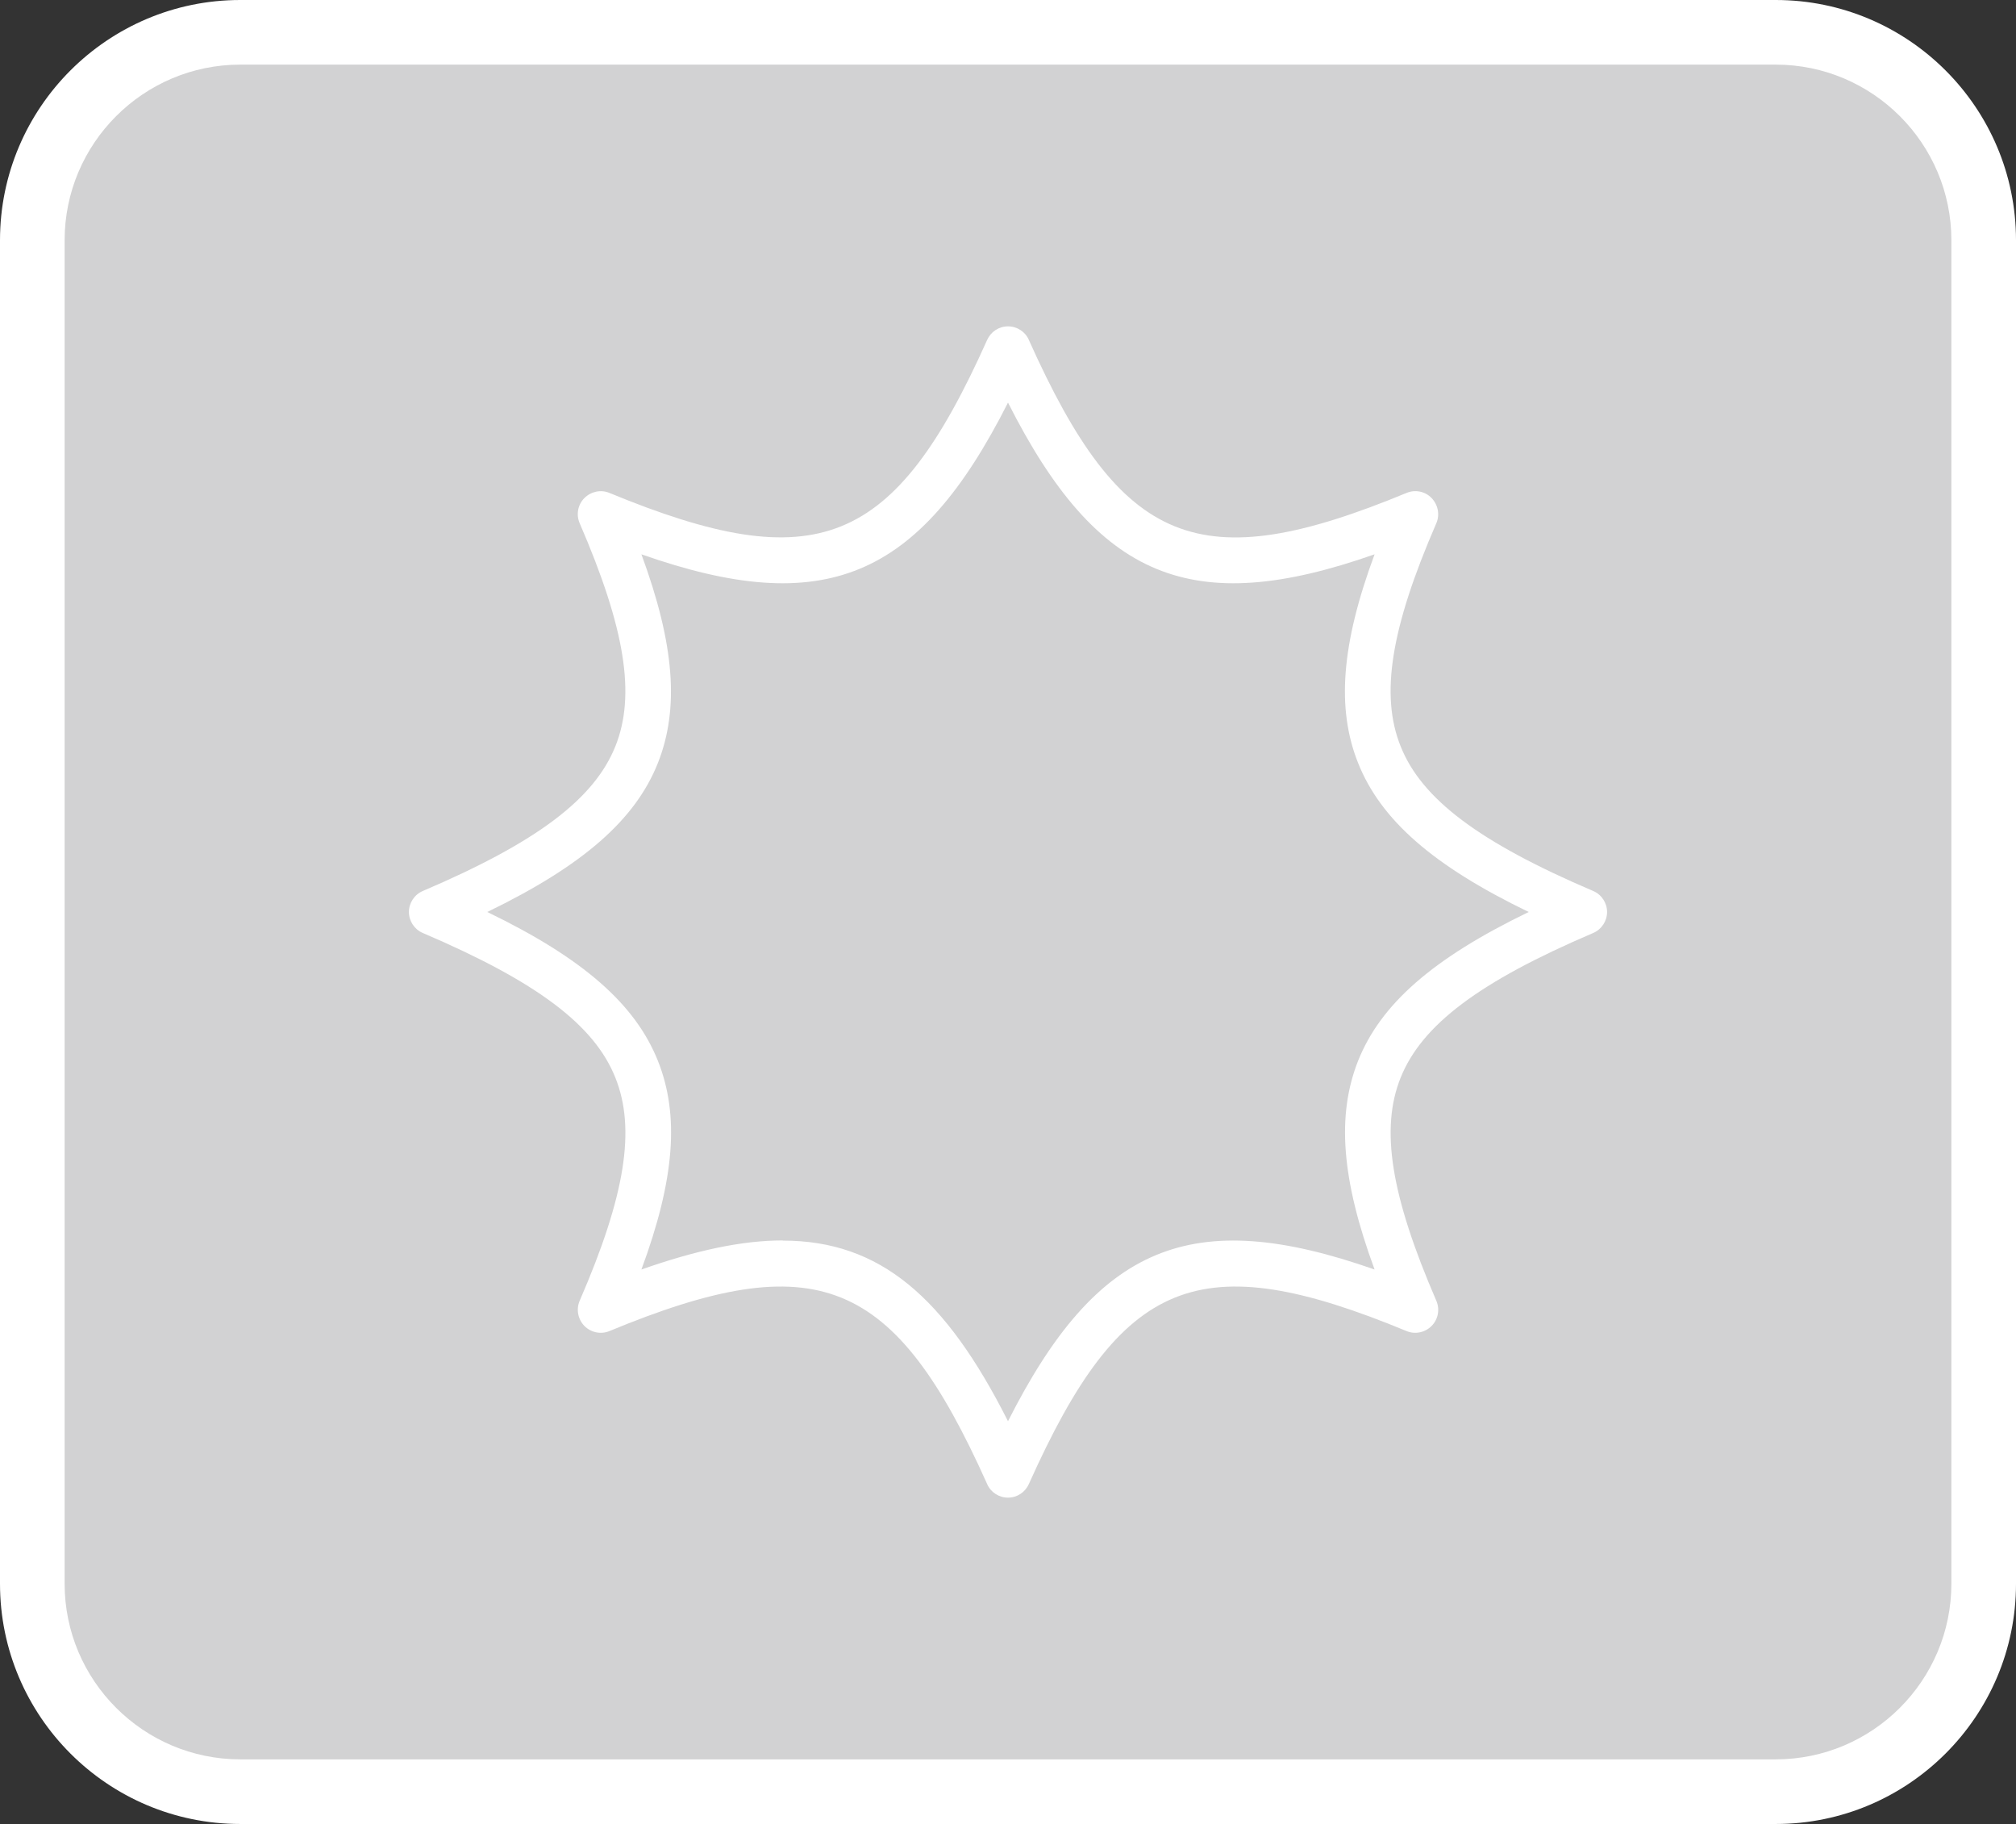
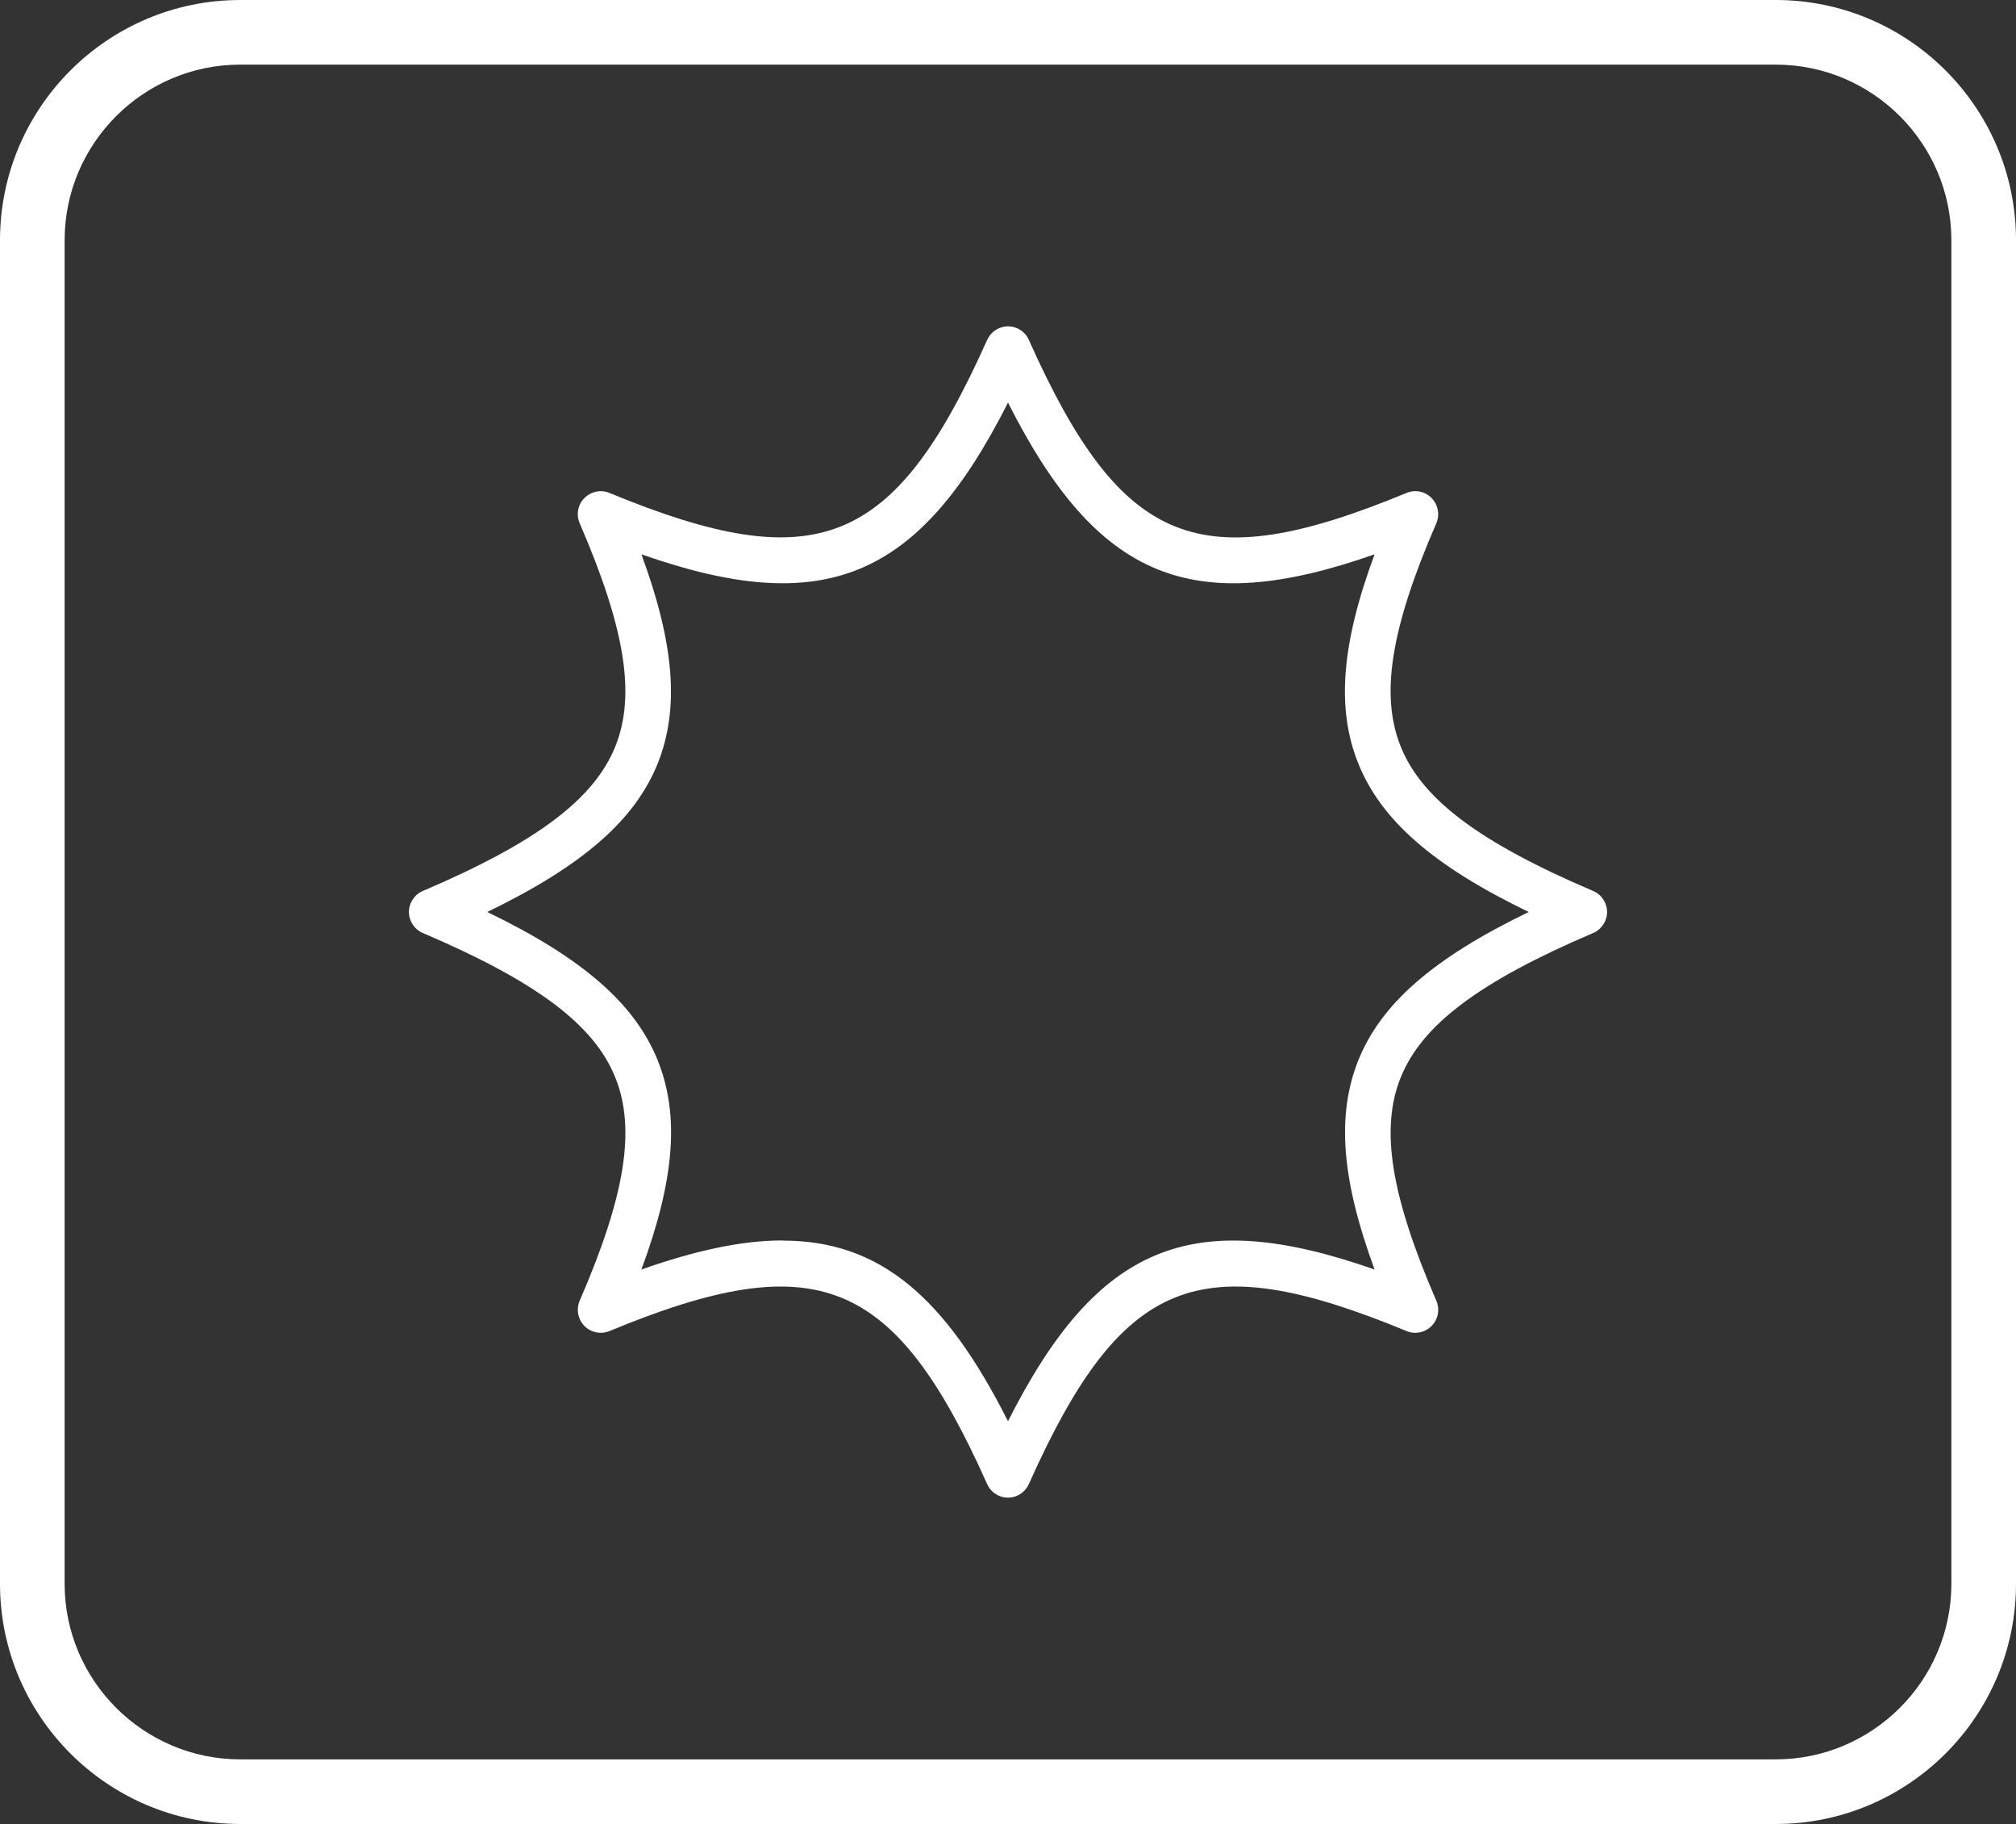
<svg xmlns="http://www.w3.org/2000/svg" id="_レイヤー_2" data-name="レイヤー 2" width="124.78" height="112.9" viewBox="0 0 124.78 112.9">
  <rect x="0" y="0" width="124.78" height="112.9" fill="#333333" stroke="none" />
  <defs>
    <style>
      .cls-1 {
        fill: #fff;
      }

      .cls-2 {
        fill: #d2d2d3;
      }
    </style>
  </defs>
  <g id="design">
    <g id="sound-effects-battle_none_12">
      <g>
-         <rect class="cls-2" x="2" y="2" width="120.78" height="108.9" rx="12.87" ry="12.87" />
        <path class="cls-1" d="M109.91,112.9H14.87c-8.2,0-14.87-6.67-14.87-14.87V14.87C0,6.67,6.67,0,14.87,0h95.04c8.2,0,14.87,6.67,14.87,14.87v83.16c0,8.2-6.67,14.87-14.87,14.87ZM14.87,4c-5.99,0-10.87,4.88-10.87,10.87v83.16c0,5.99,4.88,10.87,10.87,10.87h95.04c5.99,0,10.87-4.88,10.87-10.87V14.87c0-5.99-4.88-10.87-10.87-10.87H14.87Z" />
      </g>
      <path class="cls-1" d="M62.39,92.7c-.56,0-1.07-.33-1.29-.84-5.74-12.83-10.55-14.78-23.38-9.47-.53.22-1.15.09-1.55-.32-.4-.41-.52-1.03-.29-1.56,2.82-6.5,3.48-10.63,2.21-13.8-1.3-3.27-4.87-5.95-11.92-8.96-.52-.22-.86-.74-.86-1.3s.34-1.08.86-1.3c7.05-3.01,10.61-5.69,11.92-8.96,1.27-3.17.6-7.3-2.21-13.8-.23-.53-.12-1.15.29-1.56s1.02-.54,1.55-.32c12.83,5.3,17.64,3.36,23.38-9.47.23-.51.73-.84,1.29-.84s1.07.33,1.29.84c5.74,12.83,10.55,14.78,23.38,9.47.53-.22,1.15-.1,1.55.32s.52,1.03.29,1.56c-2.82,6.5-3.48,10.63-2.21,13.8,1.3,3.27,4.87,5.95,11.92,8.96.52.22.86.74.86,1.3s-.34,1.08-.86,1.3c-7.05,3.01-10.61,5.69-11.92,8.96-1.27,3.17-.6,7.3,2.21,13.8.23.53.12,1.15-.29,1.56-.4.41-1.02.54-1.55.32-12.83-5.31-17.64-3.36-23.38,9.47-.23.51-.73.84-1.29.84ZM48.45,76.79c6.01,0,10.06,3.49,13.94,11.18,5.52-10.93,11.37-13.37,22.69-9.39-2.06-5.59-2.35-9.56-1.02-12.92,1.4-3.51,4.62-6.34,10.56-9.21-5.94-2.87-9.16-5.71-10.56-9.22-1.34-3.36-1.05-7.33,1.02-12.92-11.31,3.98-17.17,1.54-22.69-9.39-5.52,10.93-11.38,13.37-22.69,9.39,2.06,5.59,2.35,9.56,1.02,12.92-1.4,3.51-4.62,6.34-10.56,9.22,5.94,2.87,9.16,5.71,10.56,9.21,1.34,3.36,1.05,7.33-1.02,12.92,3.35-1.18,6.22-1.8,8.74-1.8Z" />
    </g>
  </g>
</svg>